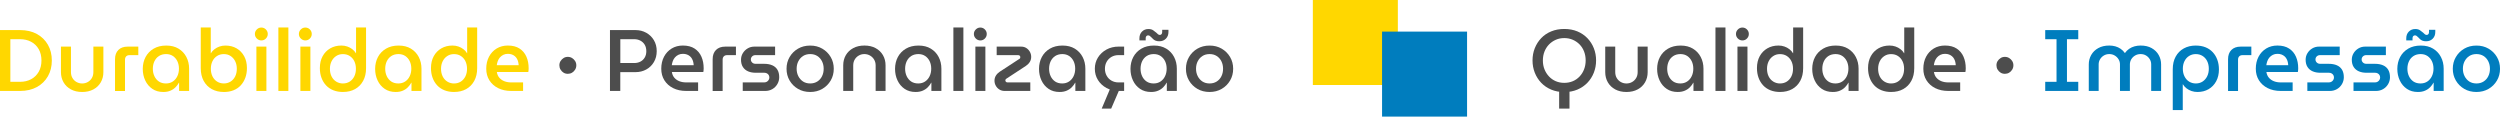
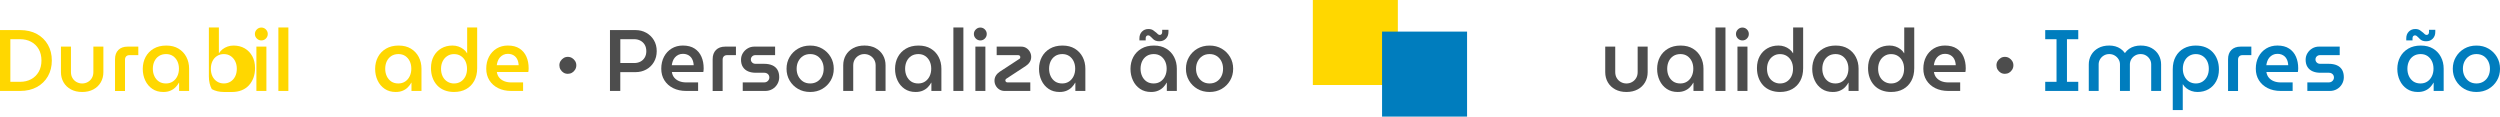
<svg xmlns="http://www.w3.org/2000/svg" id="Camada_2" data-name="Camada 2" viewBox="0 0 1369.57 63.87">
  <defs>
    <style>      .cls-1 {        fill: #4d4d4d;      }      .cls-2 {        fill: gold;      }      .cls-3 {        fill: #007dbe;      }    </style>
  </defs>
  <g id="Camada_1-2" data-name="Camada 1">
    <g>
      <g>
-         <path class="cls-1" d="m856.95,50.44c-2.64,0-5.03-.45-7.17-1.36-2.14-.91-3.97-2.15-5.48-3.74-1.51-1.59-2.68-3.43-3.5-5.52-.83-2.1-1.24-4.33-1.24-6.72s.41-4.61,1.24-6.69c.83-2.08,1.99-3.91,3.5-5.5,1.51-1.59,3.33-2.83,5.48-3.71,2.14-.89,4.53-1.33,7.17-1.33s5.06.44,7.19,1.33c2.13.89,3.95,2.13,5.48,3.71,1.52,1.59,2.7,3.42,3.52,5.5.83,2.08,1.24,4.31,1.24,6.69s-.41,4.62-1.24,6.72c-.83,2.1-2,3.94-3.52,5.52-1.52,1.59-3.35,2.83-5.48,3.74s-4.52,1.36-7.19,1.36Zm0-5.05c1.68,0,3.24-.3,4.67-.9,1.43-.6,2.67-1.47,3.74-2.6,1.06-1.13,1.88-2.44,2.45-3.93.57-1.49.86-3.11.86-4.86s-.29-3.37-.86-4.86c-.57-1.49-1.39-2.79-2.45-3.88-1.06-1.09-2.31-1.95-3.74-2.57-1.43-.62-2.98-.93-4.67-.93s-3.23.31-4.64.93c-1.41.62-2.65,1.48-3.72,2.57-1.06,1.1-1.89,2.39-2.48,3.88-.59,1.49-.88,3.13-.88,4.91s.29,3.36.88,4.83c.59,1.48,1.41,2.78,2.48,3.91,1.06,1.13,2.3,1.99,3.72,2.6,1.41.6,2.96.9,4.64.9Zm-2.81,14.1v-10.05h5.67v10.05h-5.67Z" />
        <path class="cls-1" d="m891.01,50.39c-2.35,0-4.4-.47-6.14-1.41-1.75-.94-3.1-2.23-4.05-3.88-.95-1.65-1.43-3.51-1.43-5.57v-14h5.48v13.96c0,1.24.28,2.33.83,3.26.56.94,1.3,1.67,2.24,2.19.94.52,1.96.79,3.07.79s2.14-.26,3.07-.79c.94-.52,1.68-1.25,2.24-2.19.56-.94.83-2.02.83-3.26v-13.96h5.48v14c0,2.06-.48,3.92-1.43,5.57-.95,1.65-2.3,2.95-4.05,3.88-1.75.94-3.79,1.41-6.14,1.41Z" />
        <path class="cls-1" d="m919.06,50.39c-2.32,0-4.32-.57-6-1.71-1.68-1.14-2.98-2.67-3.88-4.6-.91-1.92-1.36-4.04-1.36-6.36s.52-4.58,1.55-6.5c1.03-1.92,2.51-3.45,4.43-4.57,1.92-1.13,4.22-1.69,6.88-1.69s4.88.56,6.74,1.69c1.86,1.13,3.29,2.65,4.29,4.57,1,1.92,1.5,4.06,1.5,6.41v12.19h-5.48v-4.52h-.09c-.48.89-1.1,1.72-1.86,2.5-.76.78-1.7,1.41-2.81,1.88-1.11.48-2.41.71-3.91.71Zm1.48-4.67c1.43,0,2.67-.36,3.74-1.07,1.06-.71,1.89-1.68,2.48-2.91.59-1.22.88-2.6.88-4.12s-.29-2.88-.86-4.07c-.57-1.19-1.38-2.14-2.43-2.86-1.05-.71-2.3-1.07-3.76-1.07s-2.83.36-3.91,1.07c-1.08.71-1.91,1.68-2.48,2.88-.57,1.21-.86,2.57-.86,4.1s.29,2.85.86,4.07c.57,1.22,1.39,2.19,2.45,2.91,1.06.71,2.36,1.07,3.88,1.07Z" />
        <path class="cls-1" d="m939.78,49.82V15.05h5.48v34.77h-5.48Z" />
        <path class="cls-1" d="m954.54,22.15c-.95,0-1.78-.35-2.48-1.05-.7-.7-1.05-1.52-1.05-2.48s.35-1.78,1.05-2.48,1.52-1.05,2.48-1.05,1.82.35,2.5,1.05c.68.7,1.02,1.52,1.02,2.48s-.34,1.78-1.02,2.48c-.68.7-1.52,1.05-2.5,1.05Zm-2.71,27.67v-24.29h5.48v24.29h-5.48Z" />
        <path class="cls-1" d="m975.17,50.39c-1.94,0-3.69-.31-5.26-.93-1.57-.62-2.91-1.52-4-2.69s-1.94-2.56-2.52-4.17c-.59-1.6-.88-3.37-.88-5.31,0-2.48.5-4.64,1.5-6.48,1-1.84,2.39-3.28,4.17-4.31,1.78-1.03,3.81-1.55,6.1-1.55,1.14,0,2.22.17,3.24.52,1.02.35,1.94.84,2.76,1.48.83.63,1.49,1.38,2,2.24h.05v-14.15h5.48v22.34c0,2.67-.53,4.98-1.59,6.93-1.06,1.95-2.54,3.45-4.43,4.5-1.89,1.05-4.09,1.57-6.6,1.57Zm0-4.67c1.4,0,2.63-.34,3.69-1.02,1.06-.68,1.9-1.63,2.5-2.83.6-1.21.91-2.6.91-4.19s-.3-2.98-.91-4.19c-.6-1.21-1.44-2.15-2.5-2.83-1.06-.68-2.31-1.02-3.74-1.02s-2.59.35-3.67,1.05c-1.08.7-1.92,1.65-2.52,2.86-.6,1.21-.91,2.59-.91,4.14s.3,2.99.91,4.19c.6,1.21,1.45,2.15,2.55,2.83,1.1.68,2.33,1.02,3.69,1.02Z" />
        <path class="cls-1" d="m1004.03,50.39c-2.32,0-4.32-.57-6-1.71-1.68-1.14-2.98-2.67-3.88-4.6-.91-1.92-1.36-4.04-1.36-6.36s.52-4.58,1.55-6.5c1.03-1.92,2.51-3.45,4.43-4.57,1.92-1.13,4.22-1.69,6.88-1.69s4.88.56,6.74,1.69c1.86,1.13,3.29,2.65,4.29,4.57,1,1.92,1.5,4.06,1.5,6.41v12.19h-5.48v-4.52h-.09c-.48.89-1.1,1.72-1.86,2.5-.76.78-1.7,1.41-2.81,1.88-1.11.48-2.41.71-3.91.71Zm1.48-4.67c1.43,0,2.67-.36,3.74-1.07,1.06-.71,1.89-1.68,2.48-2.91.59-1.22.88-2.6.88-4.12s-.29-2.88-.86-4.07c-.57-1.19-1.38-2.14-2.43-2.86-1.05-.71-2.3-1.07-3.76-1.07s-2.83.36-3.91,1.07c-1.08.71-1.91,1.68-2.48,2.88-.57,1.21-.86,2.57-.86,4.1s.29,2.85.86,4.07c.57,1.22,1.39,2.19,2.45,2.91,1.06.71,2.36,1.07,3.88,1.07Z" />
        <path class="cls-1" d="m1036.03,50.39c-1.94,0-3.69-.31-5.26-.93-1.57-.62-2.91-1.52-4-2.69-1.09-1.17-1.94-2.56-2.52-4.17-.59-1.6-.88-3.37-.88-5.31,0-2.48.5-4.64,1.5-6.48,1-1.84,2.39-3.28,4.17-4.31,1.78-1.03,3.81-1.55,6.1-1.55,1.14,0,2.22.17,3.24.52,1.02.35,1.94.84,2.76,1.48.83.63,1.49,1.38,2,2.24h.05v-14.15h5.48v22.34c0,2.67-.53,4.98-1.6,6.93-1.06,1.95-2.54,3.45-4.43,4.5-1.89,1.05-4.09,1.57-6.6,1.57Zm0-4.67c1.4,0,2.63-.34,3.69-1.02,1.06-.68,1.9-1.63,2.5-2.83.6-1.21.9-2.6.9-4.19s-.3-2.98-.9-4.19c-.6-1.21-1.44-2.15-2.5-2.83-1.06-.68-2.31-1.02-3.74-1.02s-2.59.35-3.67,1.05c-1.08.7-1.92,1.65-2.52,2.86-.6,1.21-.9,2.59-.9,4.14s.3,2.99.9,4.19c.6,1.21,1.45,2.15,2.55,2.83,1.09.68,2.33,1.02,3.69,1.02Z" />
        <path class="cls-1" d="m1067.33,49.82c-2.73,0-5.12-.52-7.17-1.55-2.05-1.03-3.64-2.46-4.79-4.29-1.14-1.83-1.71-3.93-1.71-6.31,0-2.51.51-4.71,1.52-6.62,1.02-1.91,2.41-3.4,4.19-4.48,1.78-1.08,3.83-1.62,6.14-1.62,2.6,0,4.75.56,6.43,1.67,1.68,1.11,2.93,2.6,3.74,4.48.81,1.87,1.21,3.97,1.21,6.29,0,.32-.02.68-.05,1.09-.03.41-.08.73-.14.95h-17.24c.19,1.27.65,2.33,1.38,3.17.73.84,1.65,1.48,2.76,1.91s2.35.64,3.72.64h6.52v4.67h-6.52Zm-7.91-14.1h12c-.03-.6-.12-1.21-.26-1.81-.14-.6-.37-1.17-.67-1.71-.3-.54-.68-1.01-1.14-1.4s-1.01-.71-1.64-.95c-.64-.24-1.37-.36-2.19-.36-.95,0-1.79.18-2.52.55-.73.37-1.35.84-1.86,1.43-.51.59-.9,1.25-1.17,2s-.45,1.5-.55,2.26Z" />
        <path class="cls-1" d="m1098.33,40.44c-.86,0-1.63-.21-2.31-.62-.68-.41-1.24-.98-1.67-1.69-.43-.71-.64-1.5-.64-2.36s.21-1.63.64-2.31.98-1.24,1.67-1.67c.68-.43,1.45-.64,2.31-.64s1.63.21,2.33.64c.7.43,1.26.98,1.69,1.67s.64,1.45.64,2.31-.21,1.64-.64,2.36c-.43.71-.99,1.28-1.69,1.69-.7.41-1.48.62-2.33.62Z" />
        <path class="cls-3" d="m1120.43,49.82v-5h6.19v-23.34h-6.19v-5h18.1v5h-6.19v23.34h6.19v5h-18.1Z" />
        <path class="cls-3" d="m1144.29,49.82v-14.53c0-1.87.44-3.6,1.33-5.17.89-1.57,2.17-2.83,3.86-3.76,1.68-.94,3.7-1.41,6.05-1.41,1.14,0,2.24.14,3.29.43s2.02.74,2.93,1.36,1.67,1.39,2.31,2.31h.05c.63-.92,1.41-1.69,2.31-2.31.9-.62,1.89-1.07,2.95-1.36s2.17-.43,3.31-.43c2.38,0,4.41.47,6.07,1.41s2.95,2.19,3.83,3.76c.89,1.57,1.33,3.29,1.33,5.17v14.53h-5.43v-14.53c0-1.05-.26-2-.79-2.86-.52-.86-1.21-1.54-2.07-2.05-.86-.51-1.84-.76-2.95-.76s-2.06.25-2.95.76c-.89.51-1.6,1.19-2.12,2.05-.52.86-.79,1.81-.79,2.86v14.53h-5.43v-14.53c0-1.05-.27-2-.81-2.86-.54-.86-1.25-1.54-2.12-2.05-.87-.51-1.85-.76-2.93-.76s-2.06.25-2.93.76c-.87.51-1.57,1.19-2.1,2.05-.52.86-.79,1.81-.79,2.86v14.53h-5.43Z" />
        <path class="cls-3" d="m1202.92,24.96c1.97,0,3.73.31,5.29.93s2.88,1.52,3.98,2.69c1.09,1.17,1.94,2.56,2.52,4.17.59,1.6.88,3.37.88,5.31,0,2.45-.5,4.6-1.5,6.45-1,1.86-2.38,3.3-4.14,4.33-1.76,1.03-3.8,1.55-6.12,1.55-1.14,0-2.22-.17-3.24-.52-1.02-.35-1.94-.84-2.76-1.48-.83-.63-1.49-1.38-2-2.24h-.05v14.15h-5.48v-22.34c0-2.7.53-5.02,1.6-6.95,1.06-1.94,2.55-3.43,4.45-4.48s4.1-1.57,6.57-1.57Zm0,4.67c-1.37,0-2.59.34-3.67,1.02-1.08.68-1.92,1.63-2.52,2.83-.6,1.21-.91,2.6-.91,4.19s.3,2.95.91,4.17c.6,1.22,1.44,2.17,2.52,2.86,1.08.68,2.32,1.02,3.71,1.02s2.63-.35,3.69-1.05c1.06-.7,1.9-1.65,2.5-2.86.6-1.21.9-2.59.9-4.14s-.3-2.98-.9-4.19c-.6-1.21-1.45-2.15-2.52-2.83-1.08-.68-2.32-1.02-3.72-1.02Z" />
        <path class="cls-3" d="m1220.59,49.82v-17.38c0-2.16.61-3.85,1.83-5.07s2.91-1.83,5.07-1.83h5.86v4.67h-4.86c-.76,0-1.36.22-1.79.67-.43.45-.64,1.05-.64,1.81v17.15h-5.48Z" />
        <path class="cls-3" d="m1249.46,49.82c-2.73,0-5.12-.52-7.17-1.55-2.05-1.03-3.64-2.46-4.79-4.29-1.14-1.83-1.71-3.93-1.71-6.31,0-2.51.51-4.71,1.52-6.62,1.02-1.91,2.41-3.4,4.19-4.48,1.78-1.08,3.83-1.62,6.14-1.62,2.6,0,4.75.56,6.43,1.67,1.68,1.11,2.93,2.6,3.74,4.48.81,1.87,1.21,3.97,1.21,6.29,0,.32-.02.68-.05,1.09-.03.41-.08.73-.14.95h-17.24c.19,1.27.65,2.33,1.38,3.17.73.84,1.65,1.48,2.76,1.91s2.35.64,3.72.64h6.52v4.67h-6.52Zm-7.91-14.1h12c-.03-.6-.12-1.21-.26-1.81-.14-.6-.37-1.17-.67-1.71-.3-.54-.68-1.01-1.14-1.4s-1.01-.71-1.64-.95c-.64-.24-1.37-.36-2.19-.36-.95,0-1.79.18-2.52.55-.73.37-1.35.84-1.86,1.43-.51.59-.9,1.25-1.17,2s-.45,1.5-.55,2.26Z" />
        <path class="cls-3" d="m1264.03,49.82v-4.67h11.72c.57,0,1.07-.13,1.5-.38.43-.25.76-.59,1-1,.24-.41.36-.84.36-1.29,0-.51-.11-.95-.33-1.33-.22-.38-.54-.69-.95-.93-.41-.24-.89-.36-1.43-.36h-4.76c-1.56,0-2.94-.25-4.14-.76-1.21-.51-2.16-1.29-2.86-2.36-.7-1.06-1.05-2.41-1.05-4.02,0-1.3.33-2.49.98-3.57.65-1.08,1.53-1.95,2.64-2.62,1.11-.67,2.37-1,3.76-1h11.29v4.67h-10.76c-.73,0-1.33.23-1.81.69-.48.46-.71,1.02-.71,1.69s.24,1.19.71,1.67c.48.48,1.11.71,1.91.71h4.62c1.75,0,3.24.27,4.48.81,1.24.54,2.18,1.35,2.83,2.43.65,1.08.98,2.45.98,4.1,0,1.33-.33,2.58-1,3.74-.67,1.16-1.58,2.08-2.74,2.76-1.16.68-2.47,1.02-3.93,1.02h-12.29Z" />
-         <path class="cls-3" d="m1289.32,49.82v-4.67h11.72c.57,0,1.07-.13,1.5-.38.43-.25.76-.59,1-1,.24-.41.36-.84.36-1.29,0-.51-.11-.95-.33-1.33-.22-.38-.54-.69-.95-.93-.41-.24-.89-.36-1.43-.36h-4.76c-1.56,0-2.94-.25-4.14-.76-1.21-.51-2.16-1.29-2.86-2.36-.7-1.06-1.05-2.41-1.05-4.02,0-1.3.33-2.49.98-3.57.65-1.08,1.53-1.95,2.64-2.62,1.11-.67,2.37-1,3.76-1h11.29v4.67h-10.76c-.73,0-1.33.23-1.81.69-.48.46-.71,1.02-.71,1.69s.24,1.19.71,1.67c.48.48,1.11.71,1.91.71h4.62c1.75,0,3.24.27,4.48.81,1.24.54,2.18,1.35,2.83,2.43.65,1.08.98,2.45.98,4.1,0,1.33-.33,2.58-1,3.74s-1.58,2.08-2.74,2.76c-1.16.68-2.47,1.02-3.93,1.02h-12.29Z" />
        <path class="cls-3" d="m1324.56,50.39c-2.32,0-4.32-.57-6-1.71-1.68-1.14-2.98-2.67-3.88-4.6-.91-1.92-1.36-4.04-1.36-6.36s.52-4.58,1.55-6.5c1.03-1.92,2.51-3.45,4.43-4.57,1.92-1.13,4.22-1.69,6.88-1.69s4.88.56,6.74,1.69c1.86,1.13,3.29,2.65,4.29,4.57,1,1.92,1.5,4.06,1.5,6.41v12.19h-5.48v-4.52h-.09c-.48.89-1.1,1.72-1.86,2.5-.76.78-1.7,1.41-2.81,1.88-1.11.48-2.41.71-3.91.71Zm4.67-27.77c-.86,0-1.56-.11-2.12-.33-.56-.22-1-.5-1.33-.83s-.66-.66-.98-.98c-.32-.32-.61-.58-.88-.79-.27-.21-.59-.31-.98-.31-.35,0-.65.13-.91.4-.25.27-.38.64-.38,1.12v1.24h-3.43v-1.14c0-1.52.47-2.75,1.41-3.69.94-.94,2.1-1.41,3.5-1.41,1.08,0,1.95.23,2.62.69s1.24.9,1.71,1.31c.32.32.63.6.93.86s.64.38,1.02.38c.35,0,.65-.13.9-.41.25-.27.38-.66.38-1.17v-1.24h3.43v1.19c0,1.52-.47,2.75-1.41,3.69s-2.1,1.4-3.5,1.4Zm-3.19,23.1c1.43,0,2.67-.36,3.74-1.07,1.06-.71,1.89-1.68,2.48-2.91.59-1.22.88-2.6.88-4.12s-.29-2.88-.86-4.07c-.57-1.19-1.38-2.14-2.43-2.86-1.05-.71-2.3-1.07-3.76-1.07s-2.83.36-3.91,1.07c-1.08.71-1.91,1.68-2.48,2.88-.57,1.21-.86,2.57-.86,4.1s.29,2.85.86,4.07c.57,1.22,1.39,2.19,2.45,2.91,1.06.71,2.36,1.07,3.88,1.07Z" />
        <path class="cls-3" d="m1356.67,50.39c-2.51,0-4.73-.56-6.67-1.69-1.94-1.13-3.47-2.65-4.6-4.57-1.13-1.92-1.69-4.07-1.69-6.45s.56-4.53,1.69-6.45c1.13-1.92,2.66-3.45,4.6-4.57,1.94-1.13,4.16-1.69,6.67-1.69s4.68.56,6.62,1.69c1.94,1.13,3.47,2.65,4.6,4.57,1.13,1.92,1.69,4.07,1.69,6.45s-.56,4.53-1.69,6.45c-1.13,1.92-2.66,3.45-4.6,4.57s-4.14,1.69-6.62,1.69Zm0-4.67c1.49,0,2.79-.36,3.91-1.07,1.11-.71,1.97-1.67,2.57-2.88.6-1.21.91-2.57.91-4.1s-.3-2.85-.91-4.07c-.6-1.22-1.46-2.19-2.57-2.91-1.11-.71-2.41-1.07-3.91-1.07s-2.83.36-3.93,1.07c-1.09.71-1.95,1.68-2.57,2.88-.62,1.21-.93,2.57-.93,4.1s.31,2.85.93,4.07c.62,1.22,1.48,2.19,2.57,2.91,1.1.71,2.41,1.07,3.93,1.07Z" />
      </g>
      <g>
        <path class="cls-2" d="m0,49.82V16.48h10.96c3.56,0,6.64.71,9.24,2.14,2.6,1.43,4.62,3.4,6.05,5.91,1.43,2.51,2.14,5.38,2.14,8.62s-.71,6.11-2.14,8.62c-1.43,2.51-3.45,4.48-6.05,5.91-2.6,1.43-5.68,2.14-9.24,2.14H0Zm5.67-5h5.33c2.25,0,4.26-.47,6.02-1.41,1.76-.94,3.15-2.29,4.17-4.05,1.02-1.76,1.52-3.83,1.52-6.22s-.51-4.49-1.52-6.24c-1.02-1.75-2.41-3.09-4.17-4.02-1.76-.94-3.77-1.41-6.02-1.41h-5.33v23.34Z" />
        <path class="cls-2" d="m45.01,50.39c-2.35,0-4.4-.47-6.14-1.41-1.75-.94-3.1-2.23-4.05-3.88-.95-1.65-1.43-3.51-1.43-5.57v-14h5.48v13.96c0,1.24.28,2.33.83,3.26.55.94,1.3,1.67,2.24,2.19.94.52,1.96.79,3.07.79s2.13-.26,3.07-.79c.94-.52,1.68-1.25,2.24-2.19.55-.94.83-2.02.83-3.26v-13.96h5.48v14c0,2.06-.48,3.92-1.43,5.57-.95,1.65-2.3,2.95-4.05,3.88-1.75.94-3.79,1.41-6.14,1.41Z" />
        <path class="cls-2" d="m63.01,49.82v-17.38c0-2.16.61-3.85,1.83-5.07s2.91-1.83,5.07-1.83h5.86v4.67h-4.86c-.76,0-1.36.22-1.79.67-.43.45-.64,1.05-.64,1.81v17.15h-5.48Z" />
        <path class="cls-2" d="m89.45,50.39c-2.32,0-4.32-.57-6-1.71-1.68-1.14-2.98-2.67-3.88-4.6-.91-1.92-1.36-4.04-1.36-6.36s.52-4.58,1.55-6.5c1.03-1.92,2.51-3.45,4.43-4.57,1.92-1.13,4.21-1.69,6.88-1.69s4.88.56,6.74,1.69c1.86,1.13,3.29,2.65,4.29,4.57s1.5,4.06,1.5,6.41v12.19h-5.48v-4.52h-.1c-.48.89-1.1,1.72-1.86,2.5-.76.78-1.7,1.41-2.81,1.88-1.11.48-2.41.71-3.91.71Zm1.48-4.67c1.43,0,2.67-.36,3.74-1.07,1.06-.71,1.89-1.68,2.48-2.91.59-1.22.88-2.6.88-4.12s-.29-2.88-.86-4.07c-.57-1.19-1.38-2.14-2.43-2.86-1.05-.71-2.3-1.07-3.76-1.07s-2.83.36-3.91,1.07c-1.08.71-1.9,1.68-2.48,2.88-.57,1.21-.86,2.57-.86,4.1s.29,2.85.86,4.07c.57,1.22,1.39,2.19,2.45,2.91,1.06.71,2.36,1.07,3.88,1.07Z" />
-         <path class="cls-2" d="m122.6,50.39c-2.48,0-4.67-.52-6.57-1.57s-3.39-2.55-4.45-4.5c-1.06-1.95-1.6-4.26-1.6-6.93V15.05h5.48v14.15h.05c.51-.86,1.17-1.6,2-2.24.83-.64,1.75-1.13,2.76-1.48,1.02-.35,2.1-.52,3.24-.52,2.32,0,4.36.52,6.12,1.55,1.76,1.03,3.14,2.47,4.14,4.31,1,1.84,1.5,4,1.5,6.48,0,1.94-.29,3.71-.88,5.31-.59,1.6-1.43,2.99-2.52,4.17s-2.42,2.07-3.98,2.69-3.32.93-5.29.93Zm0-4.67c1.4,0,2.63-.34,3.71-1.02,1.08-.68,1.92-1.63,2.52-2.83.6-1.21.9-2.6.9-4.19s-.3-2.94-.9-4.14c-.6-1.21-1.44-2.16-2.5-2.86s-2.29-1.05-3.69-1.05-2.64.34-3.71,1.02c-1.08.68-1.92,1.63-2.52,2.83-.6,1.21-.9,2.6-.9,4.19s.3,2.99.9,4.19c.6,1.21,1.45,2.15,2.52,2.83,1.08.68,2.3,1.02,3.67,1.02Z" />
+         <path class="cls-2" d="m122.6,50.39c-2.48,0-4.67-.52-6.57-1.57c-1.06-1.95-1.6-4.26-1.6-6.93V15.05h5.48v14.15h.05c.51-.86,1.17-1.6,2-2.24.83-.64,1.75-1.13,2.76-1.48,1.02-.35,2.1-.52,3.24-.52,2.32,0,4.36.52,6.12,1.55,1.76,1.03,3.14,2.47,4.14,4.31,1,1.84,1.5,4,1.5,6.48,0,1.94-.29,3.71-.88,5.31-.59,1.6-1.43,2.99-2.52,4.17s-2.42,2.07-3.98,2.69-3.32.93-5.29.93Zm0-4.67c1.4,0,2.63-.34,3.71-1.02,1.08-.68,1.92-1.63,2.52-2.83.6-1.21.9-2.6.9-4.19s-.3-2.94-.9-4.14c-.6-1.21-1.44-2.16-2.5-2.86s-2.29-1.05-3.69-1.05-2.64.34-3.71,1.02c-1.08.68-1.92,1.63-2.52,2.83-.6,1.21-.9,2.6-.9,4.19s.3,2.99.9,4.19c.6,1.21,1.45,2.15,2.52,2.83,1.08.68,2.3,1.02,3.67,1.02Z" />
        <path class="cls-2" d="m143.17,22.15c-.95,0-1.78-.35-2.48-1.05s-1.05-1.52-1.05-2.48.35-1.78,1.05-2.48c.7-.7,1.52-1.05,2.48-1.05s1.82.35,2.5,1.05c.68.7,1.02,1.52,1.02,2.48s-.34,1.78-1.02,2.48c-.68.7-1.52,1.05-2.5,1.05Zm-2.71,27.67v-24.29h5.48v24.29h-5.48Z" />
        <path class="cls-2" d="m152.5,49.82V15.05h5.48v34.77h-5.48Z" />
-         <path class="cls-2" d="m167.27,22.15c-.95,0-1.78-.35-2.48-1.05s-1.05-1.52-1.05-2.48.35-1.78,1.05-2.48c.7-.7,1.52-1.05,2.48-1.05s1.82.35,2.5,1.05c.68.7,1.02,1.52,1.02,2.48s-.34,1.78-1.02,2.48c-.68.7-1.52,1.05-2.5,1.05Zm-2.71,27.67v-24.29h5.48v24.29h-5.48Z" />
-         <path class="cls-2" d="m187.89,50.39c-1.94,0-3.69-.31-5.26-.93-1.57-.62-2.91-1.52-4-2.69s-1.94-2.56-2.52-4.17c-.59-1.6-.88-3.37-.88-5.31,0-2.48.5-4.64,1.5-6.48,1-1.84,2.39-3.28,4.17-4.31,1.78-1.03,3.81-1.55,6.1-1.55,1.14,0,2.22.17,3.24.52,1.02.35,1.94.84,2.76,1.48.83.63,1.49,1.38,2,2.24h.05v-14.15h5.48v22.34c0,2.67-.53,4.98-1.6,6.93-1.06,1.95-2.54,3.45-4.43,4.5-1.89,1.05-4.09,1.57-6.6,1.57Zm0-4.67c1.4,0,2.63-.34,3.69-1.02,1.06-.68,1.9-1.63,2.5-2.83.6-1.21.9-2.6.9-4.19s-.3-2.98-.9-4.19c-.6-1.21-1.44-2.15-2.5-2.83-1.06-.68-2.31-1.02-3.74-1.02s-2.59.35-3.67,1.05c-1.08.7-1.92,1.65-2.52,2.86-.6,1.21-.91,2.59-.91,4.14s.3,2.99.91,4.19c.6,1.21,1.45,2.15,2.55,2.83,1.1.68,2.33,1.02,3.69,1.02Z" />
        <path class="cls-2" d="m216.75,50.39c-2.32,0-4.32-.57-6-1.71-1.68-1.14-2.98-2.67-3.88-4.6-.91-1.92-1.36-4.04-1.36-6.36s.52-4.58,1.55-6.5c1.03-1.92,2.51-3.45,4.43-4.57,1.92-1.13,4.21-1.69,6.88-1.69s4.88.56,6.74,1.69c1.86,1.13,3.29,2.65,4.29,4.57s1.5,4.06,1.5,6.41v12.19h-5.48v-4.52h-.1c-.48.89-1.1,1.72-1.86,2.5-.76.78-1.7,1.41-2.81,1.88-1.11.48-2.41.71-3.91.71Zm1.48-4.67c1.43,0,2.67-.36,3.74-1.07,1.06-.71,1.89-1.68,2.48-2.91.59-1.22.88-2.6.88-4.12s-.29-2.88-.86-4.07c-.57-1.19-1.38-2.14-2.43-2.86-1.05-.71-2.3-1.07-3.76-1.07s-2.83.36-3.91,1.07c-1.08.71-1.9,1.68-2.48,2.88-.57,1.21-.86,2.57-.86,4.1s.29,2.85.86,4.07c.57,1.22,1.39,2.19,2.45,2.91,1.06.71,2.36,1.07,3.88,1.07Z" />
        <path class="cls-2" d="m248.76,50.39c-1.94,0-3.69-.31-5.26-.93-1.57-.62-2.91-1.52-4-2.69s-1.94-2.56-2.52-4.17c-.59-1.6-.88-3.37-.88-5.31,0-2.48.5-4.64,1.5-6.48,1-1.84,2.39-3.28,4.17-4.31,1.78-1.03,3.81-1.55,6.1-1.55,1.14,0,2.22.17,3.24.52,1.02.35,1.94.84,2.76,1.48.83.63,1.49,1.38,2,2.24h.05v-14.15h5.48v22.34c0,2.67-.53,4.98-1.6,6.93-1.06,1.95-2.54,3.45-4.43,4.5-1.89,1.05-4.09,1.57-6.6,1.57Zm0-4.67c1.4,0,2.63-.34,3.69-1.02,1.06-.68,1.9-1.63,2.5-2.83.6-1.21.9-2.6.9-4.19s-.3-2.98-.9-4.19c-.6-1.21-1.44-2.15-2.5-2.83-1.06-.68-2.31-1.02-3.74-1.02s-2.59.35-3.67,1.05c-1.08.7-1.92,1.65-2.52,2.86-.6,1.21-.91,2.59-.91,4.14s.3,2.99.91,4.19c.6,1.21,1.45,2.15,2.55,2.83,1.1.68,2.33,1.02,3.69,1.02Z" />
        <path class="cls-2" d="m280.05,49.82c-2.73,0-5.12-.52-7.17-1.55-2.05-1.03-3.64-2.46-4.79-4.29-1.14-1.83-1.71-3.93-1.71-6.31,0-2.51.51-4.71,1.52-6.62,1.02-1.91,2.41-3.4,4.19-4.48,1.78-1.08,3.83-1.62,6.14-1.62,2.6,0,4.75.56,6.43,1.67,1.68,1.11,2.93,2.6,3.74,4.48.81,1.87,1.21,3.97,1.21,6.29,0,.32-.02.68-.05,1.09-.03.41-.08.73-.14.95h-17.24c.19,1.27.65,2.33,1.38,3.17.73.84,1.65,1.48,2.76,1.91s2.35.64,3.71.64h6.53v4.67h-6.53Zm-7.91-14.1h12c-.03-.6-.12-1.21-.26-1.81-.14-.6-.37-1.17-.67-1.71-.3-.54-.68-1.01-1.14-1.4-.46-.4-1.01-.71-1.64-.95-.64-.24-1.37-.36-2.19-.36-.95,0-1.79.18-2.52.55-.73.37-1.35.84-1.86,1.43-.51.59-.9,1.25-1.17,2s-.45,1.5-.55,2.26Z" />
        <path class="cls-1" d="m311.06,40.44c-.86,0-1.63-.21-2.31-.62-.68-.41-1.24-.98-1.67-1.69-.43-.71-.64-1.5-.64-2.36s.21-1.63.64-2.31.98-1.24,1.67-1.67c.68-.43,1.45-.64,2.31-.64s1.64.21,2.33.64,1.26.98,1.69,1.67.64,1.45.64,2.31-.21,1.64-.64,2.36c-.43.71-.99,1.28-1.69,1.69-.7.41-1.48.62-2.33.62Z" />
        <path class="cls-1" d="m334.16,49.82V16.48h14c2.13,0,4.07.48,5.83,1.45,1.76.97,3.17,2.32,4.21,4.05s1.57,3.74,1.57,6.02-.52,4.26-1.55,6c-1.03,1.75-2.43,3.1-4.19,4.07-1.76.97-3.74,1.45-5.93,1.45h-8.29v10.29h-5.67Zm5.67-15.29h7.62c1.24,0,2.36-.25,3.36-.76s1.79-1.25,2.38-2.24c.59-.98.88-2.14.88-3.48s-.29-2.58-.88-3.55c-.59-.97-1.38-1.71-2.38-2.24-1-.52-2.1-.79-3.31-.79h-7.67v13.05Z" />
        <path class="cls-1" d="m375.93,49.82c-2.73,0-5.12-.52-7.17-1.55-2.05-1.03-3.64-2.46-4.79-4.29-1.14-1.83-1.71-3.93-1.71-6.31,0-2.51.51-4.71,1.52-6.62,1.02-1.91,2.41-3.4,4.19-4.48,1.78-1.08,3.83-1.62,6.14-1.62,2.6,0,4.75.56,6.43,1.67,1.68,1.11,2.93,2.6,3.74,4.48.81,1.87,1.21,3.97,1.21,6.29,0,.32-.02.68-.05,1.09-.03.41-.08.73-.14.95h-17.24c.19,1.27.65,2.33,1.38,3.17.73.84,1.65,1.48,2.76,1.91s2.35.64,3.71.64h6.53v4.67h-6.53Zm-7.91-14.1h12c-.03-.6-.12-1.21-.26-1.81-.14-.6-.37-1.17-.67-1.71-.3-.54-.68-1.01-1.14-1.4-.46-.4-1.01-.71-1.64-.95-.64-.24-1.37-.36-2.19-.36-.95,0-1.79.18-2.52.55-.73.37-1.35.84-1.86,1.43-.51.59-.9,1.25-1.17,2s-.45,1.5-.55,2.26Z" />
        <path class="cls-1" d="m390.41,49.82v-17.38c0-2.16.61-3.85,1.83-5.07s2.91-1.83,5.07-1.83h5.86v4.67h-4.86c-.76,0-1.36.22-1.79.67-.43.45-.64,1.05-.64,1.81v17.15h-5.48Z" />
        <path class="cls-1" d="m406.89,49.82v-4.67h11.72c.57,0,1.07-.13,1.5-.38.43-.25.76-.59,1-1,.24-.41.36-.84.36-1.29,0-.51-.11-.95-.33-1.33-.22-.38-.54-.69-.95-.93-.41-.24-.89-.36-1.43-.36h-4.76c-1.56,0-2.94-.25-4.14-.76-1.21-.51-2.16-1.29-2.86-2.36-.7-1.06-1.05-2.41-1.05-4.02,0-1.3.33-2.49.98-3.57.65-1.08,1.53-1.95,2.64-2.62,1.11-.67,2.37-1,3.76-1h11.29v4.67h-10.76c-.73,0-1.33.23-1.81.69-.48.46-.71,1.02-.71,1.69s.24,1.19.71,1.67c.48.48,1.11.71,1.91.71h4.62c1.75,0,3.24.27,4.48.81,1.24.54,2.18,1.35,2.83,2.43.65,1.08.98,2.45.98,4.1,0,1.33-.33,2.58-1,3.74s-1.58,2.08-2.74,2.76c-1.16.68-2.47,1.02-3.93,1.02h-12.29Z" />
        <path class="cls-1" d="m443.85,50.39c-2.51,0-4.73-.56-6.67-1.69-1.94-1.13-3.47-2.65-4.6-4.57s-1.69-4.07-1.69-6.45.56-4.53,1.69-6.45,2.66-3.45,4.6-4.57c1.94-1.13,4.16-1.69,6.67-1.69s4.68.56,6.62,1.69c1.94,1.13,3.47,2.65,4.6,4.57,1.13,1.92,1.69,4.07,1.69,6.45s-.56,4.53-1.69,6.45c-1.13,1.92-2.66,3.45-4.6,4.57-1.94,1.13-4.14,1.69-6.62,1.69Zm0-4.67c1.49,0,2.79-.36,3.91-1.07,1.11-.71,1.97-1.67,2.57-2.88.6-1.21.9-2.57.9-4.1s-.3-2.85-.9-4.07c-.6-1.22-1.46-2.19-2.57-2.91-1.11-.71-2.41-1.07-3.91-1.07s-2.83.36-3.93,1.07c-1.1.71-1.95,1.68-2.57,2.88-.62,1.21-.93,2.57-.93,4.1s.31,2.85.93,4.07c.62,1.22,1.48,2.19,2.57,2.91,1.1.71,2.41,1.07,3.93,1.07Z" />
        <path class="cls-1" d="m461.94,49.82v-14c0-2.1.48-3.96,1.43-5.6.95-1.63,2.3-2.92,4.05-3.86,1.75-.94,3.79-1.41,6.14-1.41s4.39.47,6.12,1.41c1.73.94,3.07,2.22,4.02,3.86.95,1.64,1.43,3.5,1.43,5.6v14h-5.43v-13.96c0-1.24-.29-2.33-.86-3.26-.57-.94-1.33-1.67-2.26-2.19-.94-.52-1.96-.79-3.07-.79s-2.09.26-3.02.79c-.94.52-1.68,1.25-2.24,2.19-.56.94-.83,2.02-.83,3.26v13.96h-5.48Z" />
        <path class="cls-1" d="m501.57,50.39c-2.32,0-4.32-.57-6-1.71-1.68-1.14-2.98-2.67-3.88-4.6-.91-1.92-1.36-4.04-1.36-6.36s.52-4.58,1.55-6.5c1.03-1.92,2.51-3.45,4.43-4.57,1.92-1.13,4.21-1.69,6.88-1.69s4.88.56,6.74,1.69c1.86,1.13,3.29,2.65,4.29,4.57s1.5,4.06,1.5,6.41v12.19h-5.48v-4.52h-.1c-.48.89-1.1,1.72-1.86,2.5-.76.78-1.7,1.41-2.81,1.88-1.11.48-2.41.71-3.91.71Zm1.48-4.67c1.43,0,2.67-.36,3.74-1.07,1.06-.71,1.89-1.68,2.48-2.91.59-1.22.88-2.6.88-4.12s-.29-2.88-.86-4.07c-.57-1.19-1.38-2.14-2.43-2.86-1.05-.71-2.3-1.07-3.76-1.07s-2.83.36-3.91,1.07c-1.08.71-1.9,1.68-2.48,2.88-.57,1.21-.86,2.57-.86,4.1s.29,2.85.86,4.07c.57,1.22,1.39,2.19,2.45,2.91,1.06.71,2.36,1.07,3.88,1.07Z" />
        <path class="cls-1" d="m522.29,49.82V15.05h5.48v34.77h-5.48Z" />
        <path class="cls-1" d="m537.05,22.15c-.95,0-1.78-.35-2.48-1.05s-1.05-1.52-1.05-2.48.35-1.78,1.05-2.48c.7-.7,1.52-1.05,2.48-1.05s1.82.35,2.5,1.05c.68.7,1.02,1.52,1.02,2.48s-.34,1.78-1.02,2.48c-.68.7-1.52,1.05-2.5,1.05Zm-2.71,27.67v-24.29h5.48v24.29h-5.48Z" />
        <path class="cls-1" d="m550.34,49.82c-1.05,0-1.98-.25-2.81-.76-.83-.51-1.49-1.19-1.98-2.05-.49-.86-.74-1.79-.74-2.81s.25-1.94.76-2.76c.51-.83,1.21-1.54,2.1-2.14l10.57-6.91c.32-.16.52-.33.6-.52s.12-.38.12-.57c0-.29-.1-.54-.31-.76-.21-.22-.48-.33-.83-.33h-11.81v-4.67h13.43c1.05,0,1.98.25,2.79.76s1.46,1.19,1.95,2.05c.49.86.74,1.79.74,2.81s-.25,1.94-.76,2.76c-.51.83-1.21,1.54-2.1,2.14l-10.53,6.91c-.29.16-.48.33-.6.52s-.17.38-.17.57c0,.29.11.54.33.76.22.22.51.33.86.33h12.48v4.67h-14.1Z" />
        <path class="cls-1" d="m580.44,50.39c-2.32,0-4.32-.57-6-1.71-1.68-1.14-2.98-2.67-3.88-4.6-.91-1.92-1.36-4.04-1.36-6.36s.52-4.58,1.55-6.5c1.03-1.92,2.51-3.45,4.43-4.57,1.92-1.13,4.21-1.69,6.88-1.69s4.88.56,6.74,1.69c1.86,1.13,3.29,2.65,4.29,4.57s1.5,4.06,1.5,6.41v12.19h-5.48v-4.52h-.1c-.48.89-1.1,1.72-1.86,2.5-.76.78-1.7,1.41-2.81,1.88-1.11.48-2.41.71-3.91.71Zm1.48-4.67c1.43,0,2.67-.36,3.74-1.07,1.06-.71,1.89-1.68,2.48-2.91.59-1.22.88-2.6.88-4.12s-.29-2.88-.86-4.07c-.57-1.19-1.38-2.14-2.43-2.86-1.05-.71-2.3-1.07-3.76-1.07s-2.83.36-3.91,1.07c-1.08.71-1.9,1.68-2.48,2.88-.57,1.21-.86,2.57-.86,4.1s.29,2.85.86,4.07c.57,1.22,1.39,2.19,2.45,2.91,1.06.71,2.36,1.07,3.88,1.07Z" />
-         <path class="cls-1" d="m612.88,49.82c-2.51,0-4.75-.54-6.72-1.62-1.97-1.08-3.52-2.53-4.67-4.36-1.14-1.83-1.71-3.88-1.71-6.17s.57-4.34,1.71-6.17c1.14-1.83,2.7-3.28,4.67-4.36s4.21-1.62,6.72-1.62h2.95v4.67h-3.05c-1.46,0-2.76.33-3.88.98-1.13.65-2.01,1.54-2.64,2.67-.64,1.13-.95,2.41-.95,3.83s.32,2.67.95,3.81c.63,1.14,1.52,2.04,2.64,2.69,1.13.65,2.42.98,3.88.98h3.05v4.67h-2.95Zm-9.33,9.67l4.52-10.72h5.29l-4.62,10.72h-5.19Z" />
        <path class="cls-1" d="m630.55,50.39c-2.32,0-4.32-.57-6-1.71-1.68-1.14-2.98-2.67-3.88-4.6-.91-1.92-1.36-4.04-1.36-6.36s.52-4.58,1.55-6.5c1.03-1.92,2.51-3.45,4.43-4.57,1.92-1.13,4.21-1.69,6.88-1.69s4.88.56,6.74,1.69c1.86,1.13,3.29,2.65,4.29,4.57s1.5,4.06,1.5,6.41v12.19h-5.48v-4.52h-.1c-.48.89-1.1,1.72-1.86,2.5-.76.78-1.7,1.41-2.81,1.88-1.11.48-2.41.71-3.91.71Zm4.67-27.77c-.86,0-1.56-.11-2.12-.33-.56-.22-1-.5-1.33-.83-.33-.33-.66-.66-.98-.98-.32-.32-.61-.58-.88-.79-.27-.21-.6-.31-.98-.31-.35,0-.65.13-.91.4-.25.27-.38.64-.38,1.12v1.24h-3.43v-1.14c0-1.52.47-2.75,1.41-3.69.94-.94,2.1-1.41,3.5-1.41,1.08,0,1.95.23,2.62.69.67.46,1.24.9,1.71,1.31.32.32.63.6.93.86s.64.38,1.02.38c.35,0,.65-.13.9-.41.25-.27.38-.66.38-1.17v-1.24h3.43v1.19c0,1.52-.47,2.75-1.41,3.69s-2.1,1.4-3.5,1.4Zm-3.19,23.1c1.43,0,2.67-.36,3.74-1.07,1.06-.71,1.89-1.68,2.48-2.91.59-1.22.88-2.6.88-4.12s-.29-2.88-.86-4.07c-.57-1.19-1.38-2.14-2.43-2.86-1.05-.71-2.3-1.07-3.76-1.07s-2.83.36-3.91,1.07c-1.08.71-1.9,1.68-2.48,2.88-.57,1.21-.86,2.57-.86,4.1s.29,2.85.86,4.07c.57,1.22,1.39,2.19,2.45,2.91,1.06.71,2.36,1.07,3.88,1.07Z" />
        <path class="cls-1" d="m662.65,50.39c-2.51,0-4.73-.56-6.67-1.69-1.94-1.13-3.47-2.65-4.6-4.57s-1.69-4.07-1.69-6.45.56-4.53,1.69-6.45,2.66-3.45,4.6-4.57c1.94-1.13,4.16-1.69,6.67-1.69s4.68.56,6.62,1.69c1.94,1.13,3.47,2.65,4.6,4.57,1.13,1.92,1.69,4.07,1.69,6.45s-.56,4.53-1.69,6.45c-1.13,1.92-2.66,3.45-4.6,4.57-1.94,1.13-4.14,1.69-6.62,1.69Zm0-4.67c1.49,0,2.79-.36,3.91-1.07,1.11-.71,1.97-1.67,2.57-2.88.6-1.21.9-2.57.9-4.1s-.3-2.85-.9-4.07c-.6-1.22-1.46-2.19-2.57-2.91-1.11-.71-2.41-1.07-3.91-1.07s-2.83.36-3.93,1.07c-1.1.71-1.95,1.68-2.57,2.88-.62,1.21-.93,2.57-.93,4.1s.31,2.85.93,4.07c.62,1.22,1.48,2.19,2.57,2.91,1.1.71,2.41,1.07,3.93,1.07Z" />
      </g>
      <rect class="cls-2" x="719.21" width="46.57" height="46.57" />
      <rect class="cls-3" x="757.13" y="17.3" width="46.57" height="46.57" />
    </g>
  </g>
</svg>